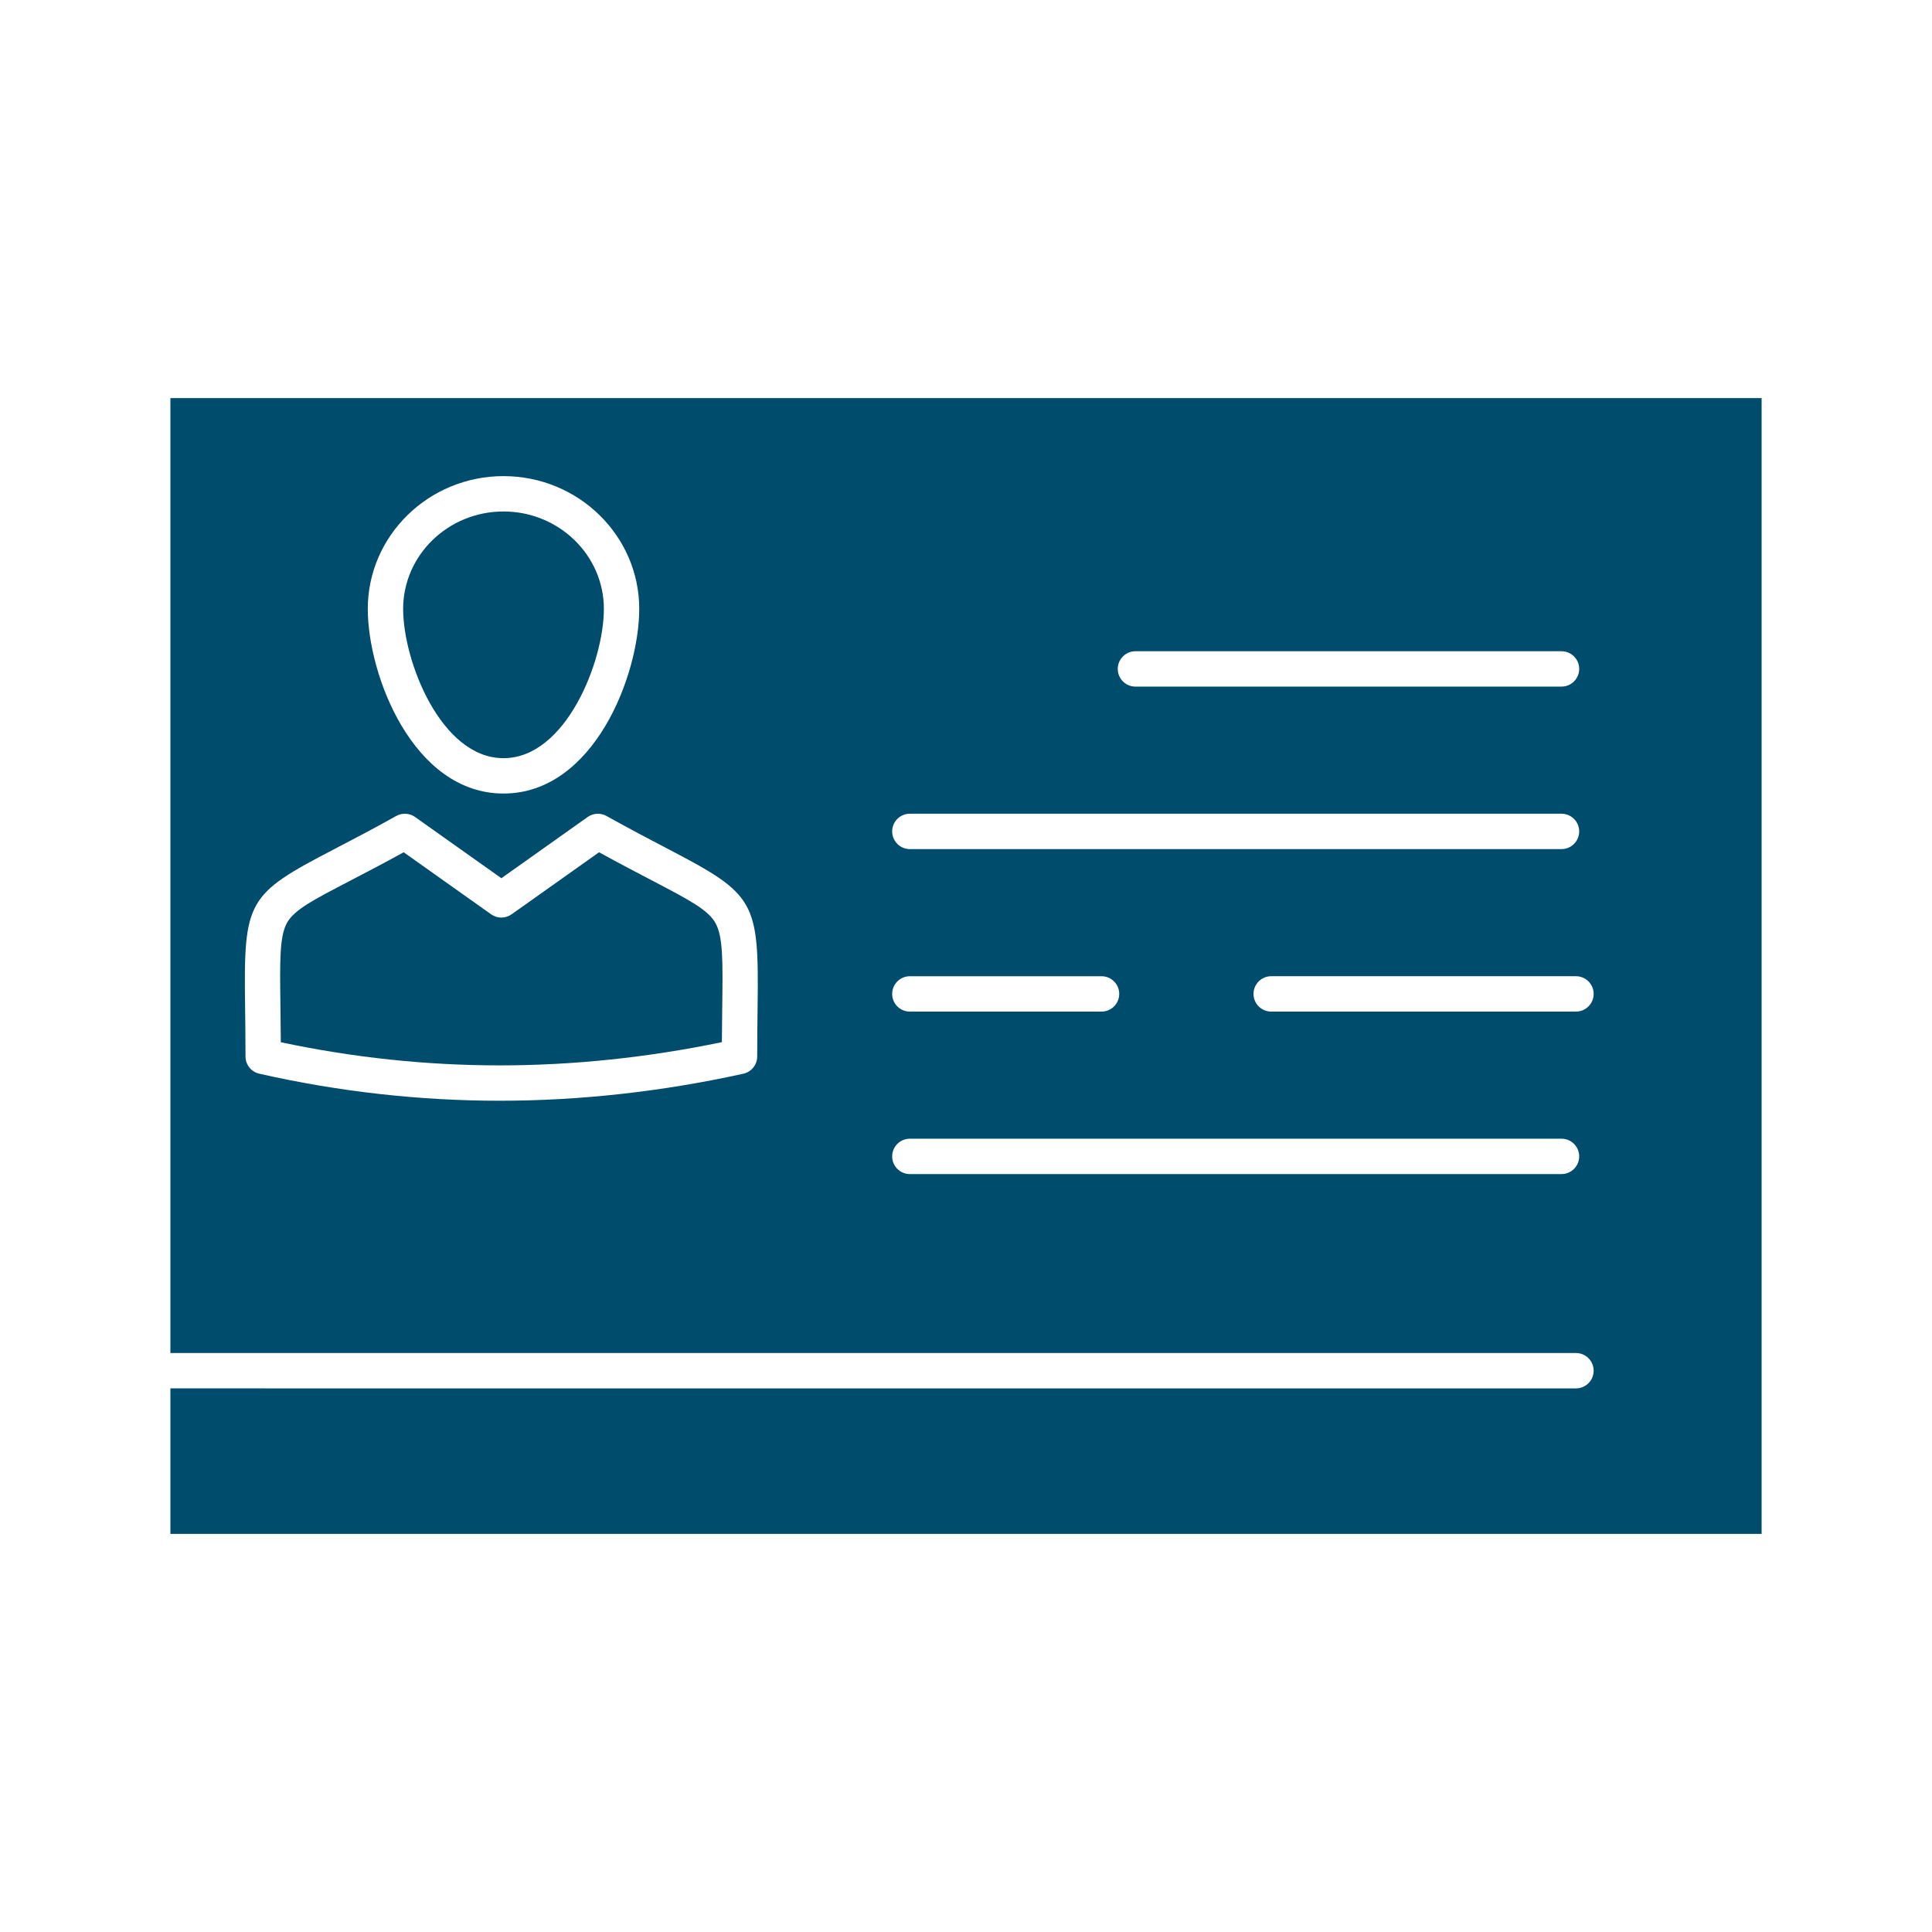
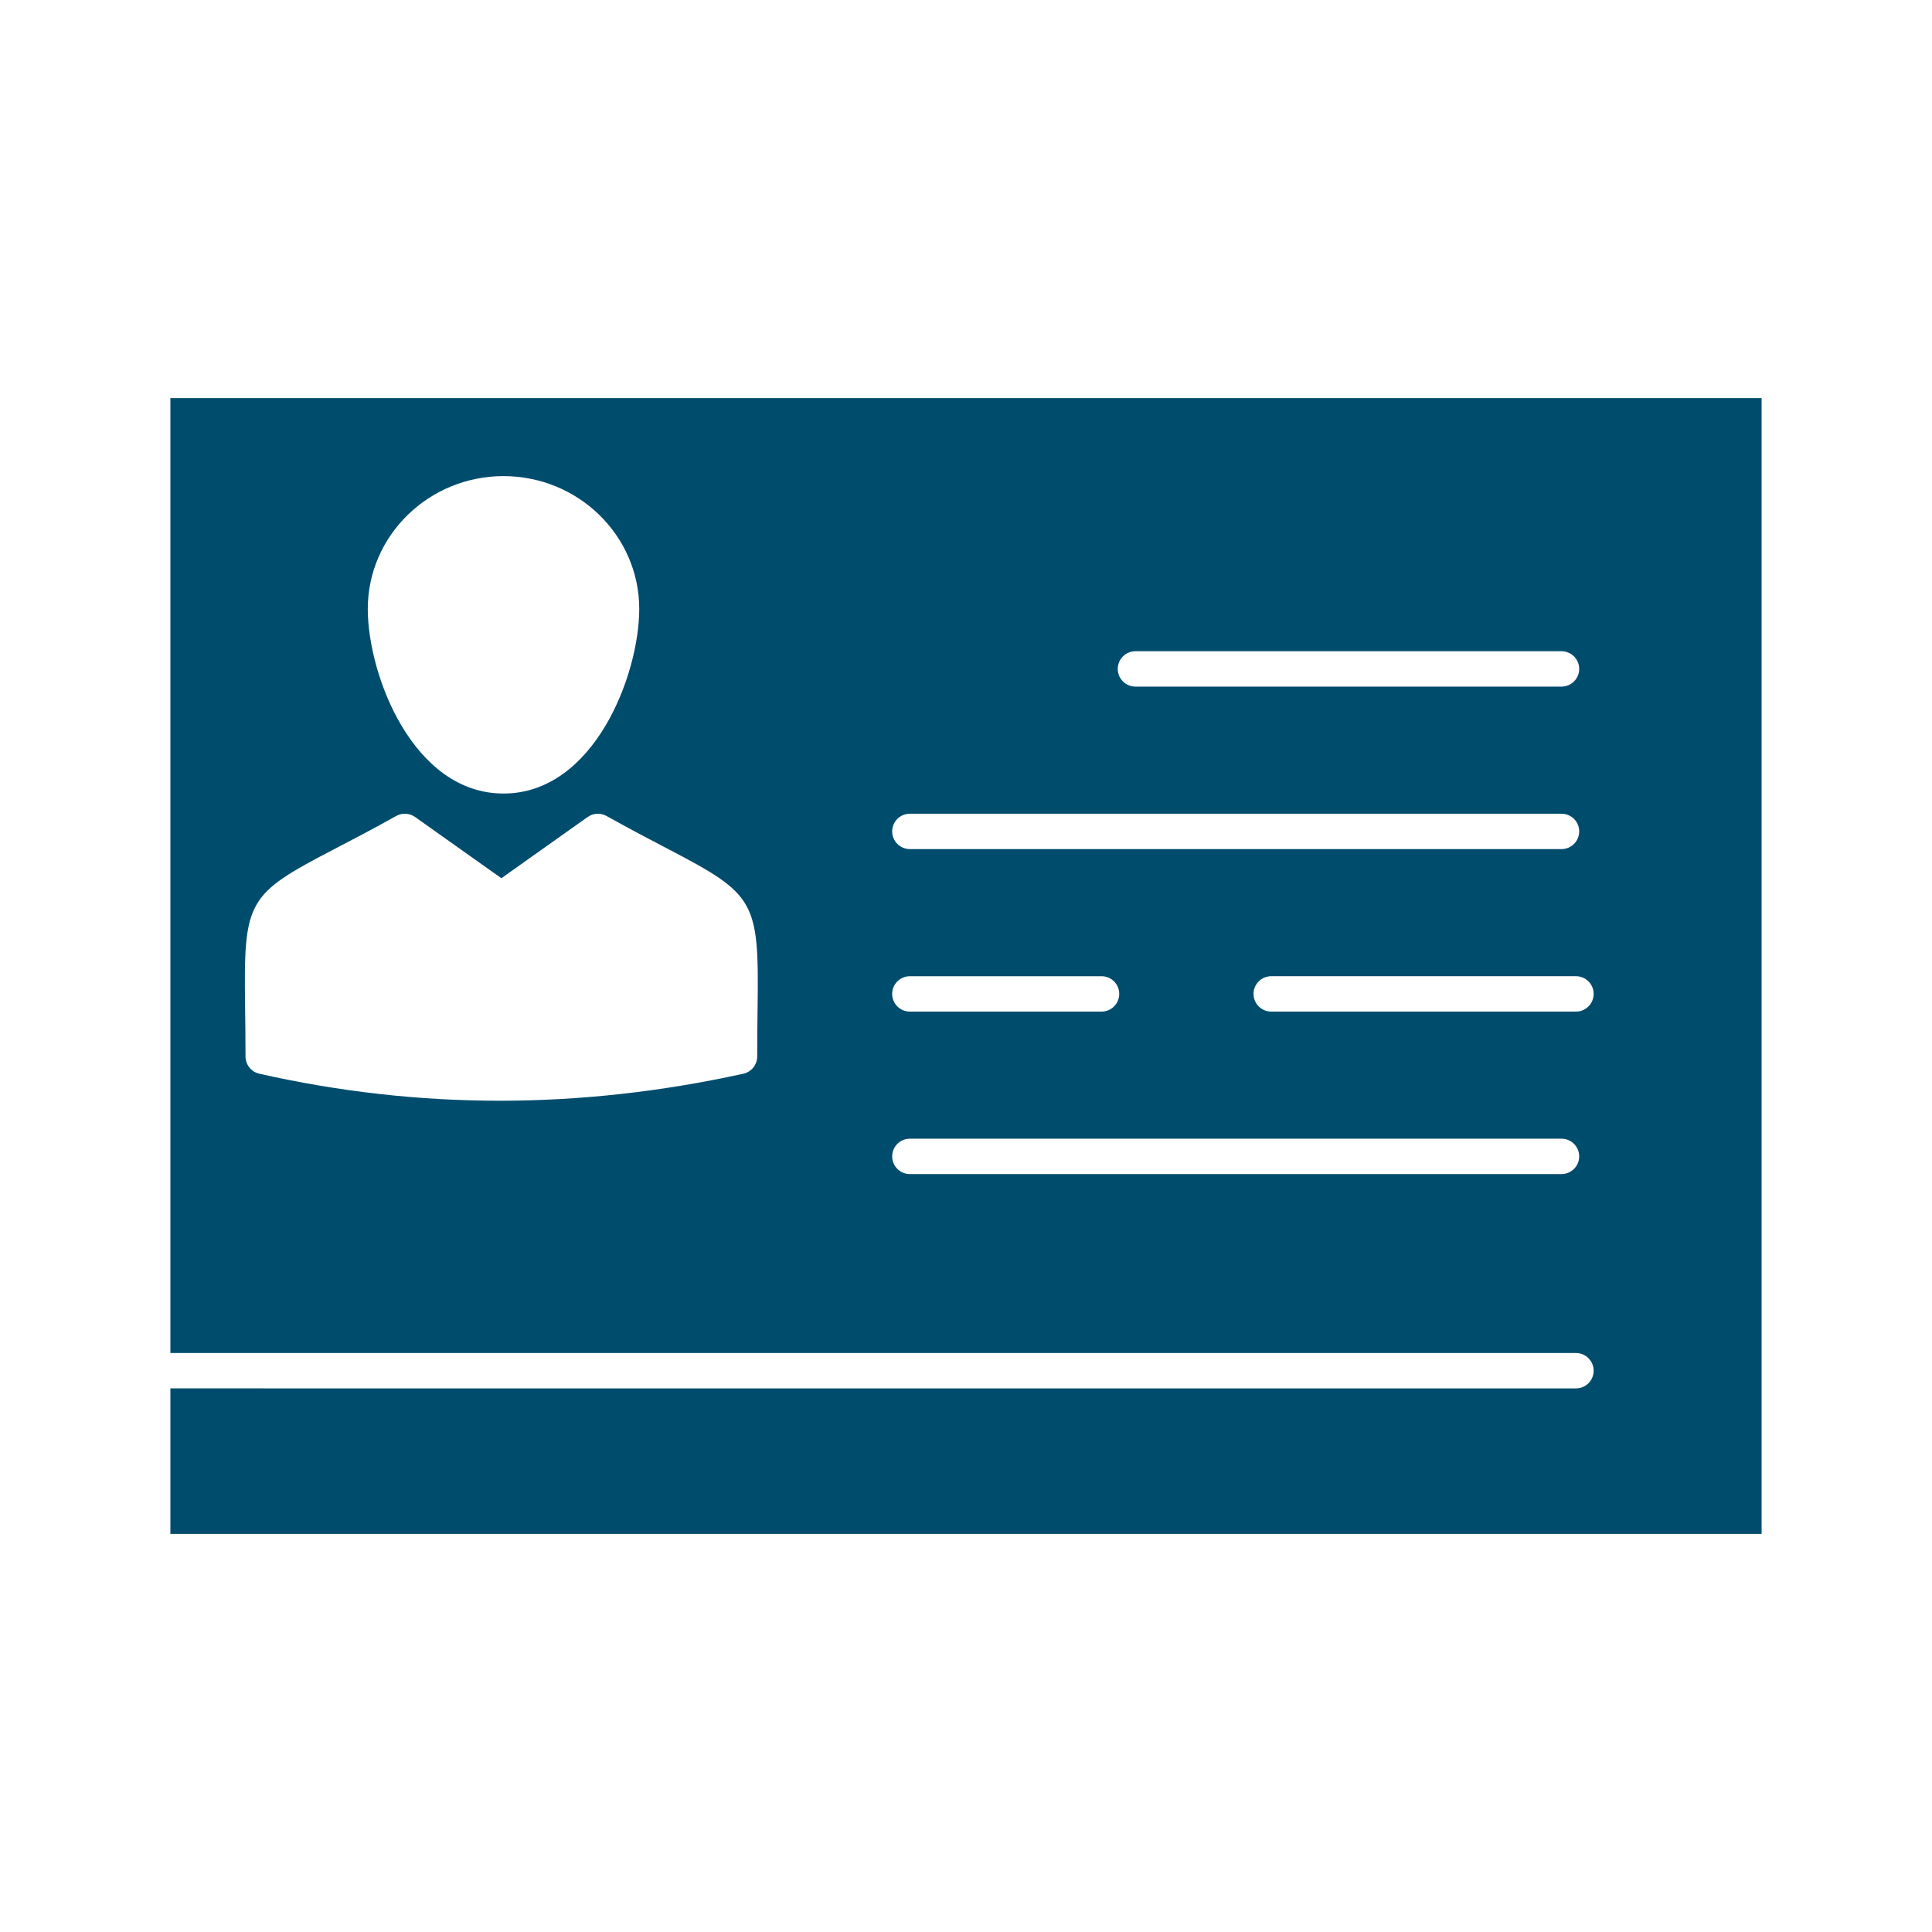
<svg xmlns="http://www.w3.org/2000/svg" height="512px" style="enable-background:new 0 0 512 512;" version="1.1" viewBox="0 0 512 512" width="512px" xml:space="preserve">
  <g id="C_-_199_x2C__license_to_work_x2C__license_x2C__card_x2C__identity_card_x2C__id">
    <g>
-       <path d="M133.432,200.925c16.502,0,26.601-25.61,26.601-39.556c0-14.237-11.933-25.821-26.601-25.821    c-14.664,0-26.595,11.584-26.595,25.821C106.837,175.314,116.935,200.925,133.432,200.925z" fill="#004c6d" opacity="1" original-fill="#000000" />
-       <path d="M172.582,233.229c-3.81-1.988-8.424-4.398-13.827-7.37l-23.176,16.444c-1.625,1.151-3.799,1.15-5.423,0l-23.175-16.444    c-5.565,3.059-10.289,5.515-14.185,7.541c-9.84,5.117-14.779,7.685-16.72,11.132c-2.006,3.562-1.918,10.09-1.758,21.942    c0.039,2.922,0.083,6.135,0.102,9.728c19.15,4.072,38.644,6.135,58.001,6.135c19.394,0,39.186-2.07,58.885-6.155    c0.019-3.453,0.059-6.557,0.095-9.382c0.154-11.983,0.239-18.584-1.806-22.206C187.61,241.078,182.588,238.455,172.582,233.229z" fill="#004c6d" opacity="1" original-fill="#000000" />
      <path d="M45.154,105.5v253.065h372.494c2.588,0,4.686,2.098,4.686,4.686s-2.098,4.686-4.686,4.686H45.154V406.5h421.691v-301    H45.154z M300.902,172.585h112.915c2.588,0,4.686,2.097,4.686,4.685c0,2.588-2.098,4.686-4.686,4.686H300.902    c-2.586,0-4.686-2.097-4.686-4.686C296.217,174.682,298.316,172.585,300.902,172.585z M241.119,215.647h172.698    c2.588,0,4.686,2.097,4.686,4.685c0,2.588-2.098,4.686-4.686,4.686H241.119c-2.587,0-4.686-2.097-4.686-4.686    C236.434,217.745,238.532,215.647,241.119,215.647z M241.119,258.71h50.801c2.588,0,4.686,2.098,4.686,4.686    s-2.098,4.686-4.686,4.686h-50.801c-2.587,0-4.686-2.098-4.686-4.686S238.532,258.71,241.119,258.71z M133.432,126.176    c19.835,0,35.972,15.787,35.972,35.192c0,17.56-12.021,48.927-35.972,48.927c-23.947,0-35.966-31.367-35.966-48.927    C97.466,141.963,113.601,126.176,133.432,126.176z M200.772,266.919c-0.048,3.795-0.104,8.095-0.104,13.053    c0,2.199-1.529,4.103-3.678,4.576c-21.569,4.75-43.293,7.159-64.567,7.159c-21.283,0-42.718-2.411-63.712-7.165    c-2.135-0.484-3.65-2.381-3.65-4.57c0-5.098-0.06-9.493-0.112-13.372c-0.378-27.992,0.501-29.543,23.525-41.514    c4.433-2.305,9.95-5.173,16.534-8.846c1.579-0.877,3.521-0.774,4.994,0.271l22.867,16.225l22.869-16.225    c1.471-1.045,3.415-1.15,4.994-0.27c6.417,3.58,11.834,6.409,16.188,8.682C200.245,237.103,201.136,238.673,200.772,266.919z     M413.817,311.142H241.119c-2.587,0-4.686-2.098-4.686-4.686s2.099-4.686,4.686-4.686h172.698c2.588,0,4.686,2.098,4.686,4.686    S416.405,311.142,413.817,311.142z M417.648,268.081h-80.768c-2.588,0-4.686-2.098-4.686-4.686s2.098-4.686,4.686-4.686h80.768    c2.588,0,4.686,2.098,4.686,4.686S420.236,268.081,417.648,268.081z" fill="#004c6d" opacity="1" original-fill="#000000" />
    </g>
  </g>
  <g id="Layer_1" />
</svg>